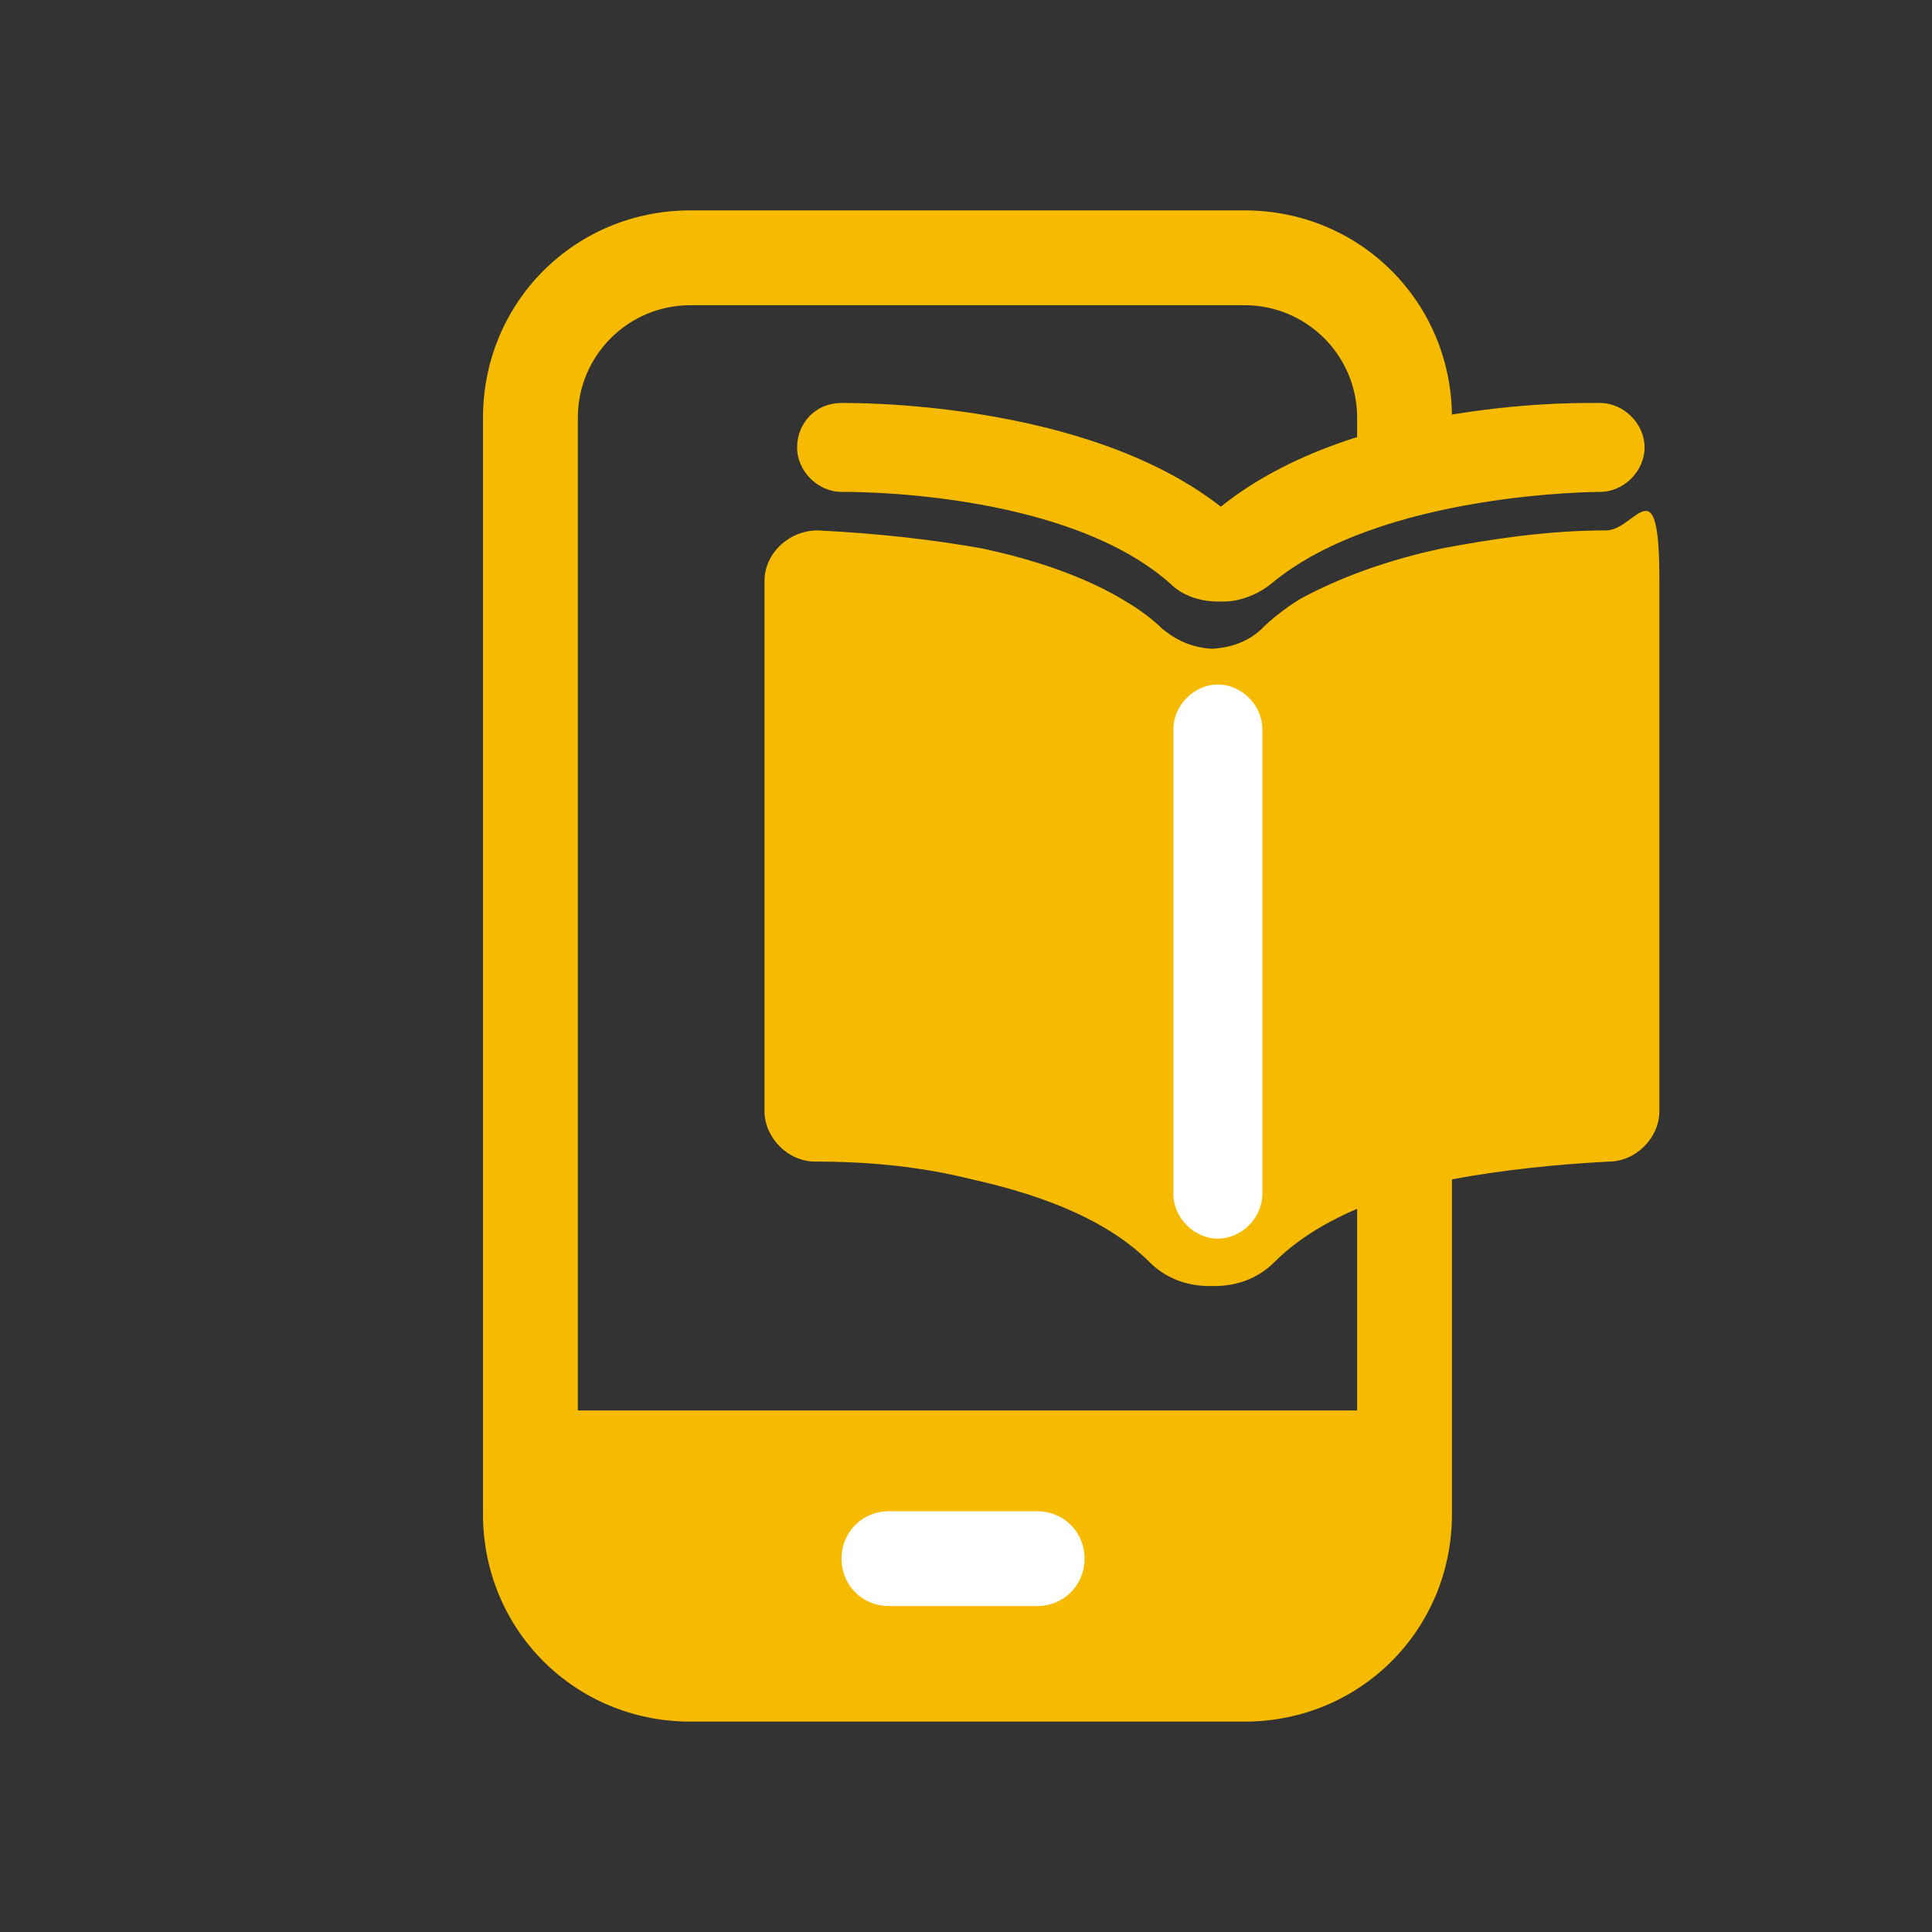
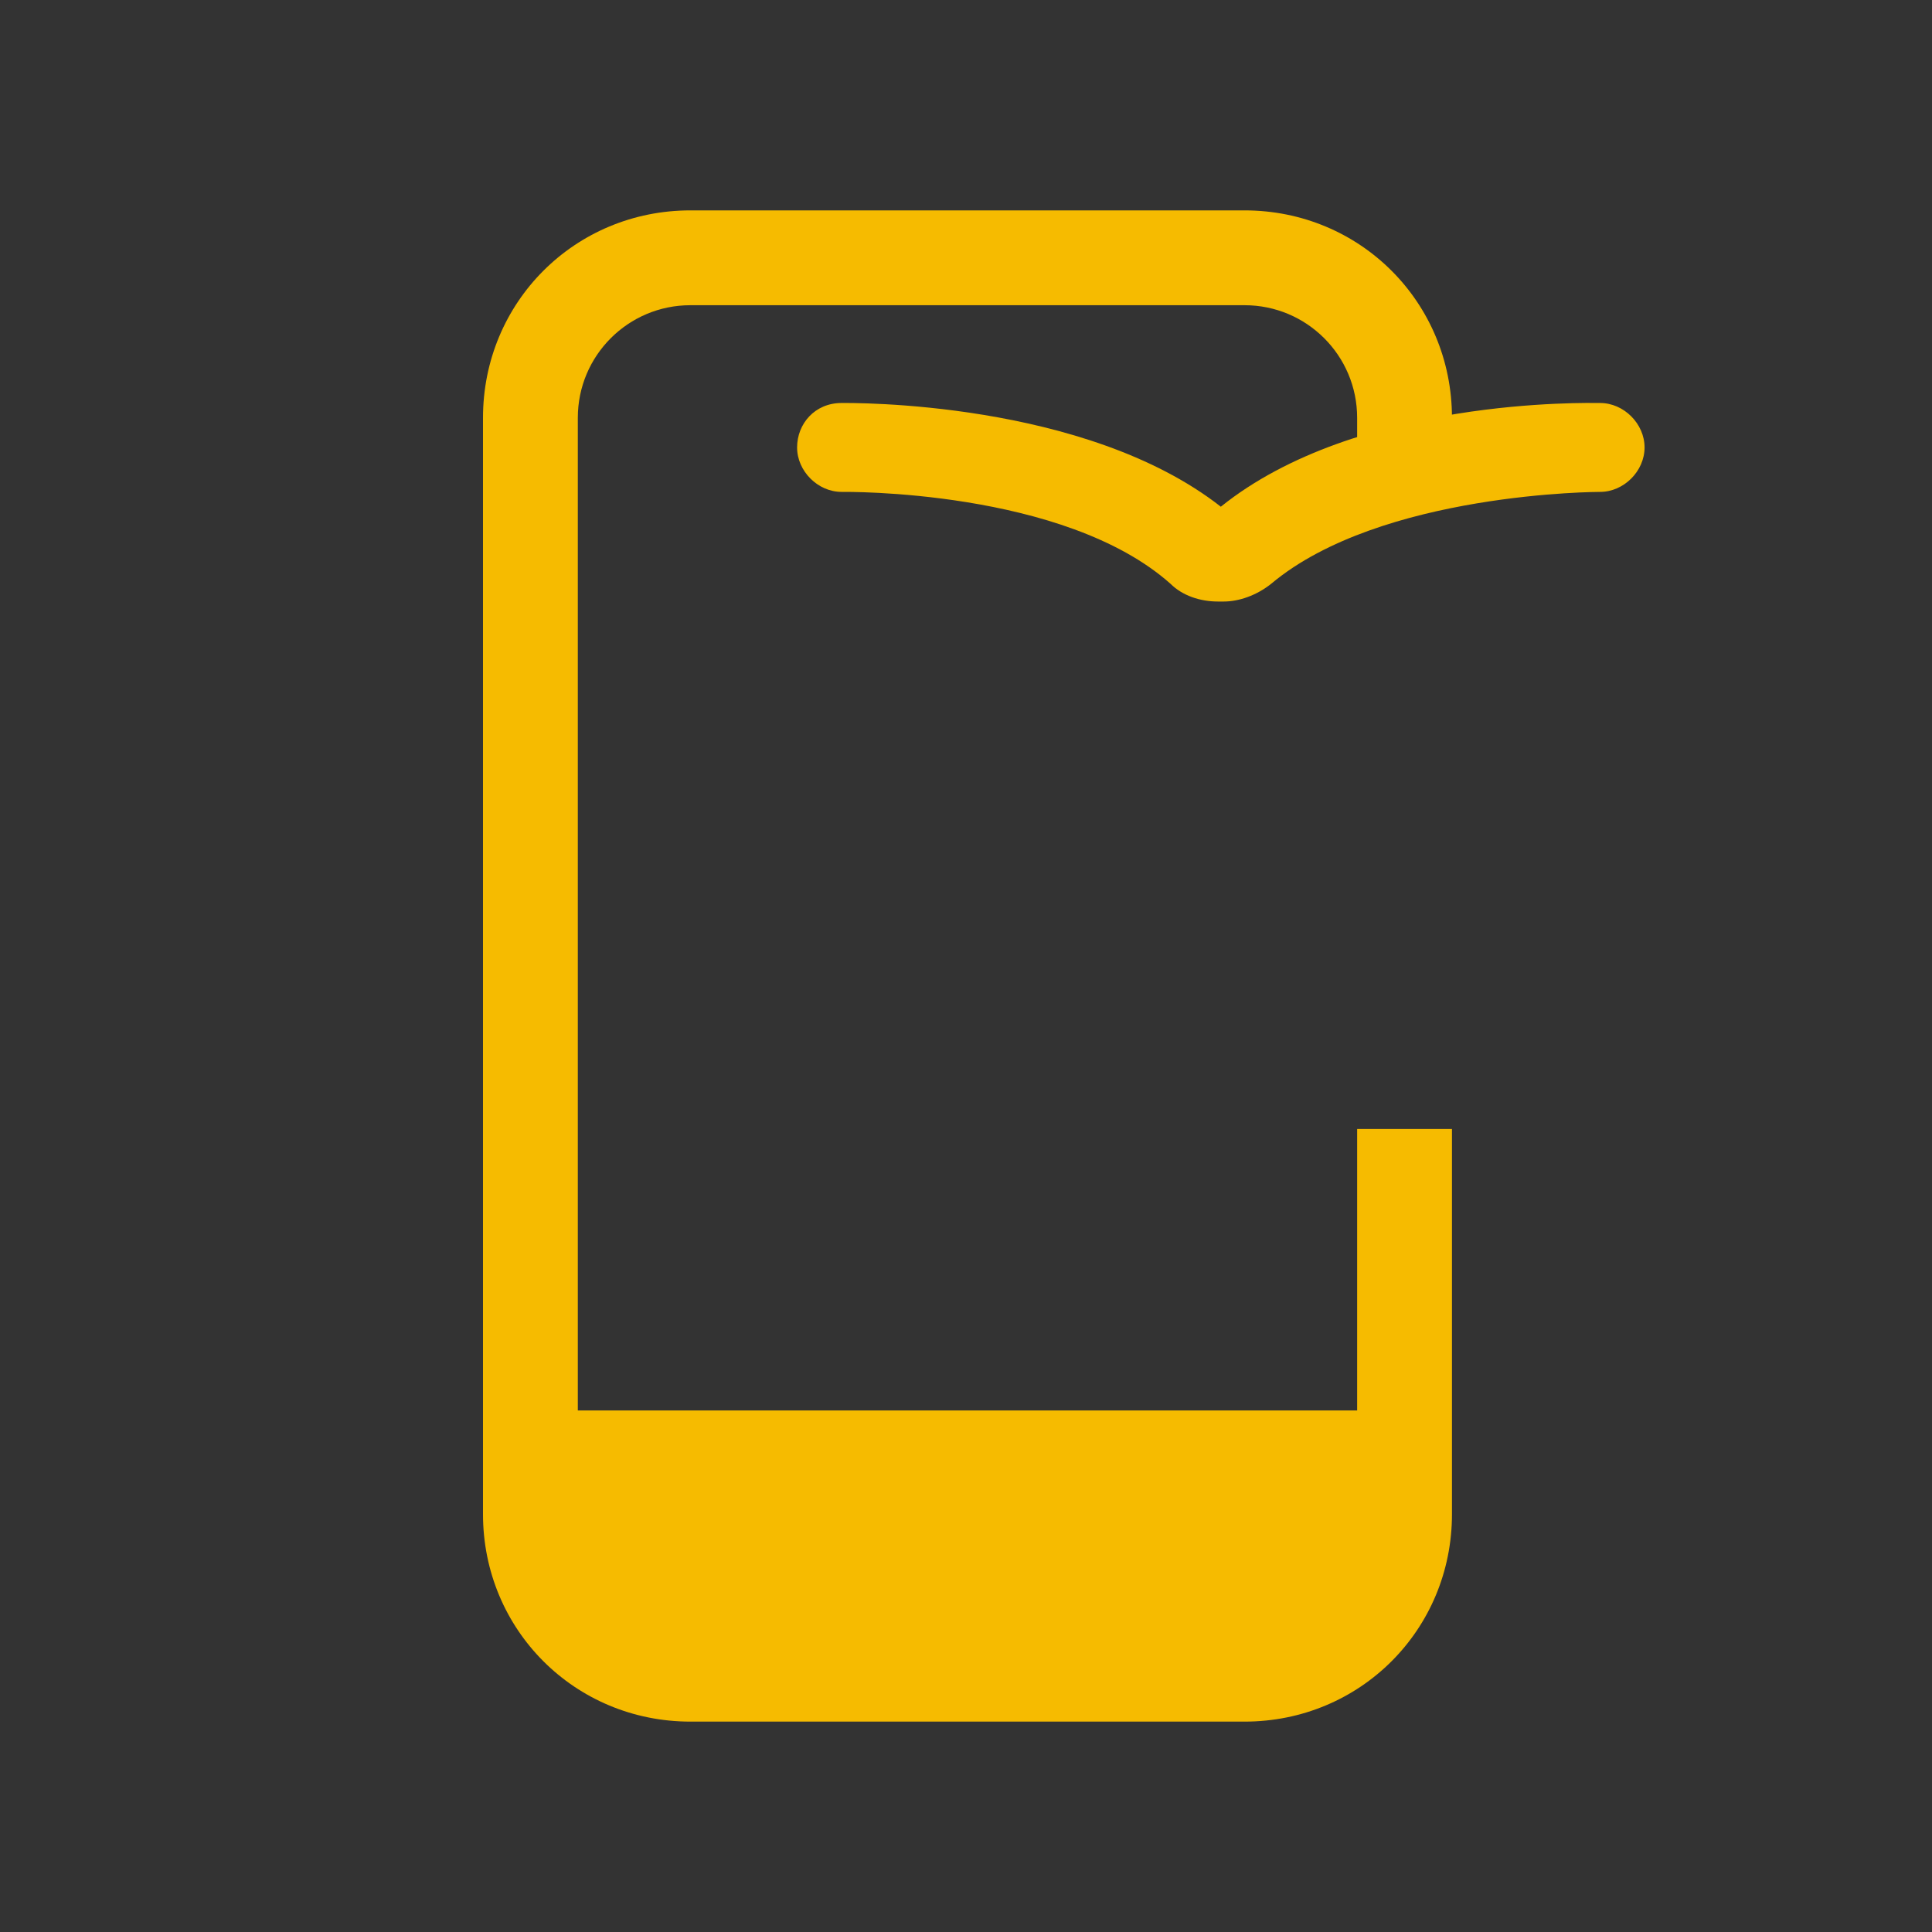
<svg xmlns="http://www.w3.org/2000/svg" id="b" data-name="電子書籍" viewBox="0 0 65.2 65.2">
  <rect x="0" y="0" width="65.2" height="65.2" fill="#333333" stroke="none" />
  <defs>
    <style>
      .k {
        fill: #f6bb00;
      }

      .k, .l {
        stroke-width: 0px;
      }

      .l {
        fill: #fff;
      }
    </style>
  </defs>
  <path class="k" d="M45.7,47.6h-26.2V14.1c0-2.1,1.7-3.8,3.8-3.8h18.7c2.1,0,3.8,1.7,3.8,3.8v1.5h3.2v-1.5c0-3.9-3.1-7-7-7h-18.7c-3.9,0-7,3.1-7,7v37c0,3.9,3.1,7,7,7h1.6s0,0,0,0h15.5s0,0,0,0h1.6c3.9,0,7-3.1,7-7v-13h-3.2v9.5Z" />
  <g>
-     <path class="k" d="M41.1,21.9c-.7,0-1.3-.2-1.9-.7-.3-.3-.7-.6-1.2-.9-1.3-.8-3-1.4-4.9-1.8-1.7-.3-3.5-.5-5.5-.6-1,0-1.8.8-1.8,1.7v17.9c0,.9.8,1.7,1.7,1.7,2,0,3.7.2,5.3.6,2.7.6,4.7,1.5,6,2.8,0,0,0,0,0,0,0,0,0,0,0,0,0,0,0,0,0,0,0,0,0,0,0,0,0,0,0,0,0,0,0,0,0,0,0,0,.5.5,1.2.8,2,.8h.2c.8,0,1.5-.3,2-.8,0,0,0,0,0,0,0,0,0,0,0,0,0,0,0,0,0,0,0,0,0,0,0,0,0,0,0,0,0,0,0,0,0,0,0,0,1.3-1.3,3.3-2.2,6-2.8,1.6-.3,3.4-.5,5.3-.6.9,0,1.7-.8,1.7-1.7,0-4,0-13.9,0-17.9s-.8-1.7-1.8-1.7c-2,0-3.9.3-5.5.6-1.9.4-3.5,1-4.8,1.7-.5.3-1,.7-1.3,1-.5.5-1.2.7-1.9.7Z" />
    <path class="k" d="M41.1,20.3c-.6,0-1.2-.2-1.6-.6-3.6-3.2-11-3.1-11.1-3.1,0,0,0,0,0,0-.8,0-1.5-.7-1.5-1.5,0-.8.6-1.5,1.5-1.5.3,0,8.2-.1,12.8,3.5,4.6-3.7,12.4-3.5,12.8-3.5.8,0,1.5.7,1.5,1.5,0,.8-.7,1.5-1.5,1.5s0,0,0,0c0,0-7.4,0-11.1,3.1-.5.4-1.1.6-1.6.6Z" />
-     <path class="l" d="M41.1,23.1c-.8,0-1.5.7-1.5,1.5v15.7c0,.8.7,1.5,1.5,1.5s1.5-.7,1.5-1.5v-15.7c0-.8-.7-1.5-1.5-1.5Z" />
  </g>
-   <path class="l" d="M35,54.2h-5c-.9,0-1.6-.7-1.6-1.6s.7-1.6,1.6-1.6h5c.9,0,1.6.7,1.6,1.6s-.7,1.6-1.6,1.6Z" />
</svg>